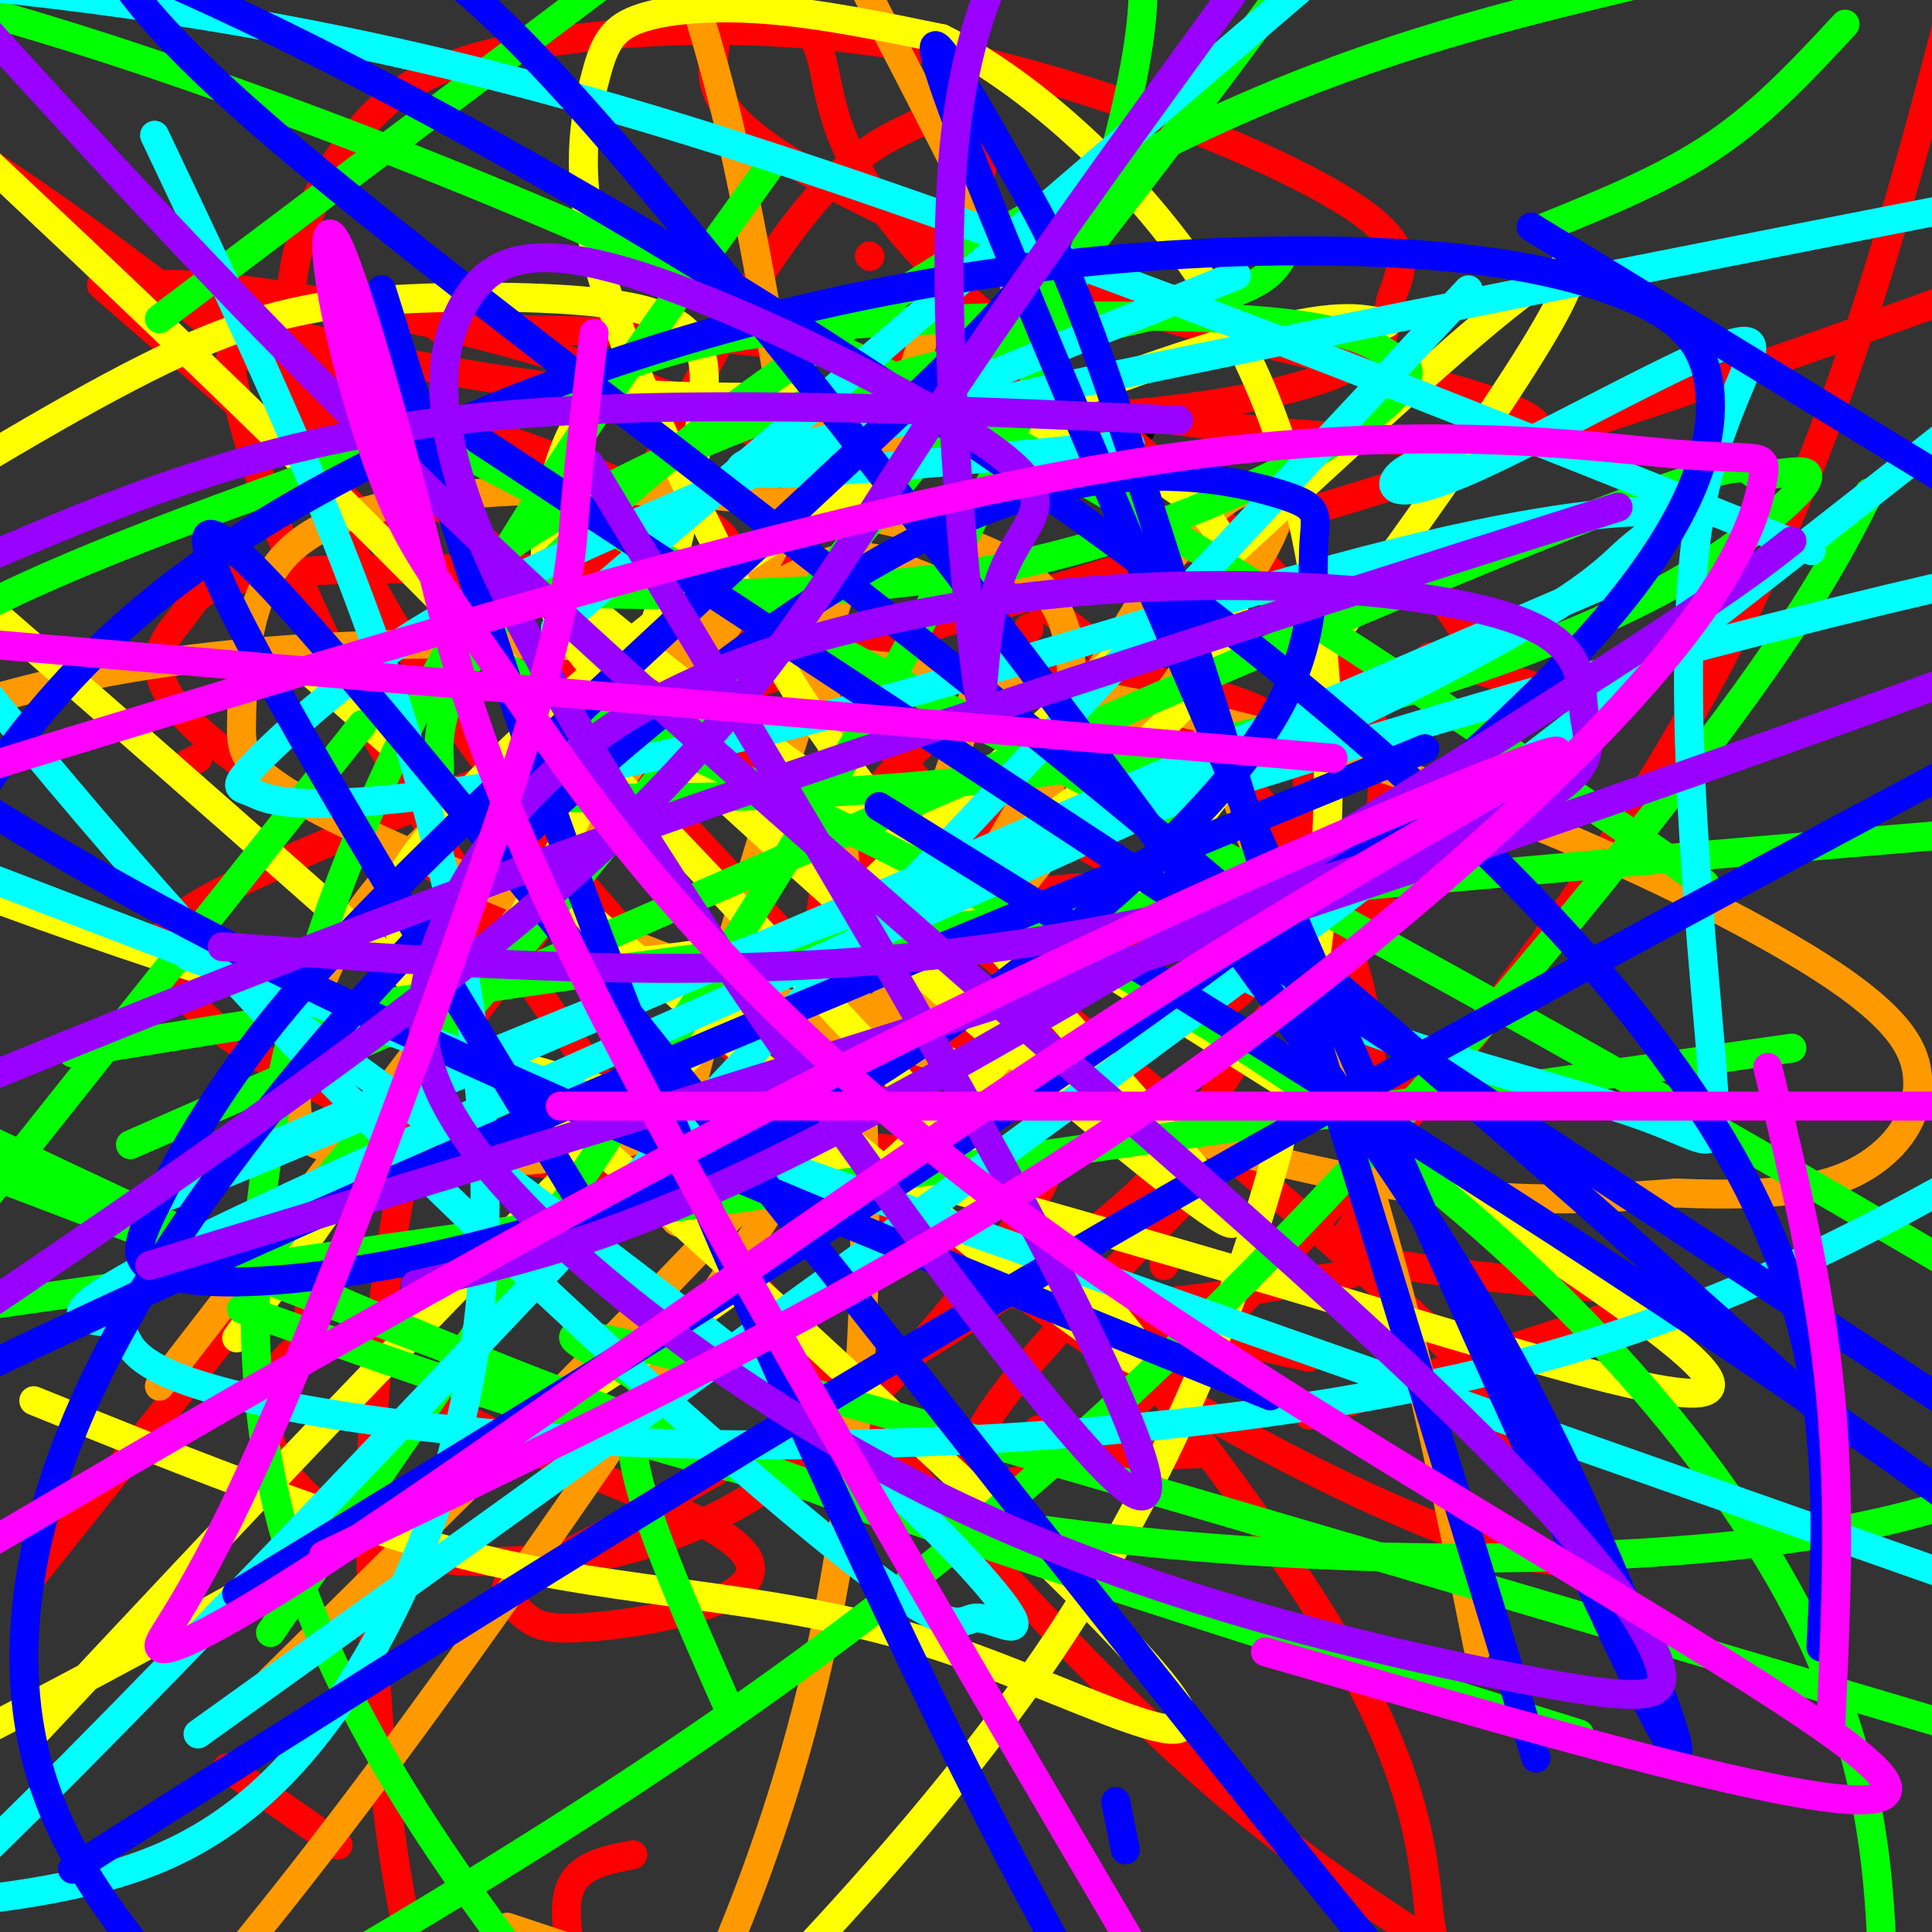
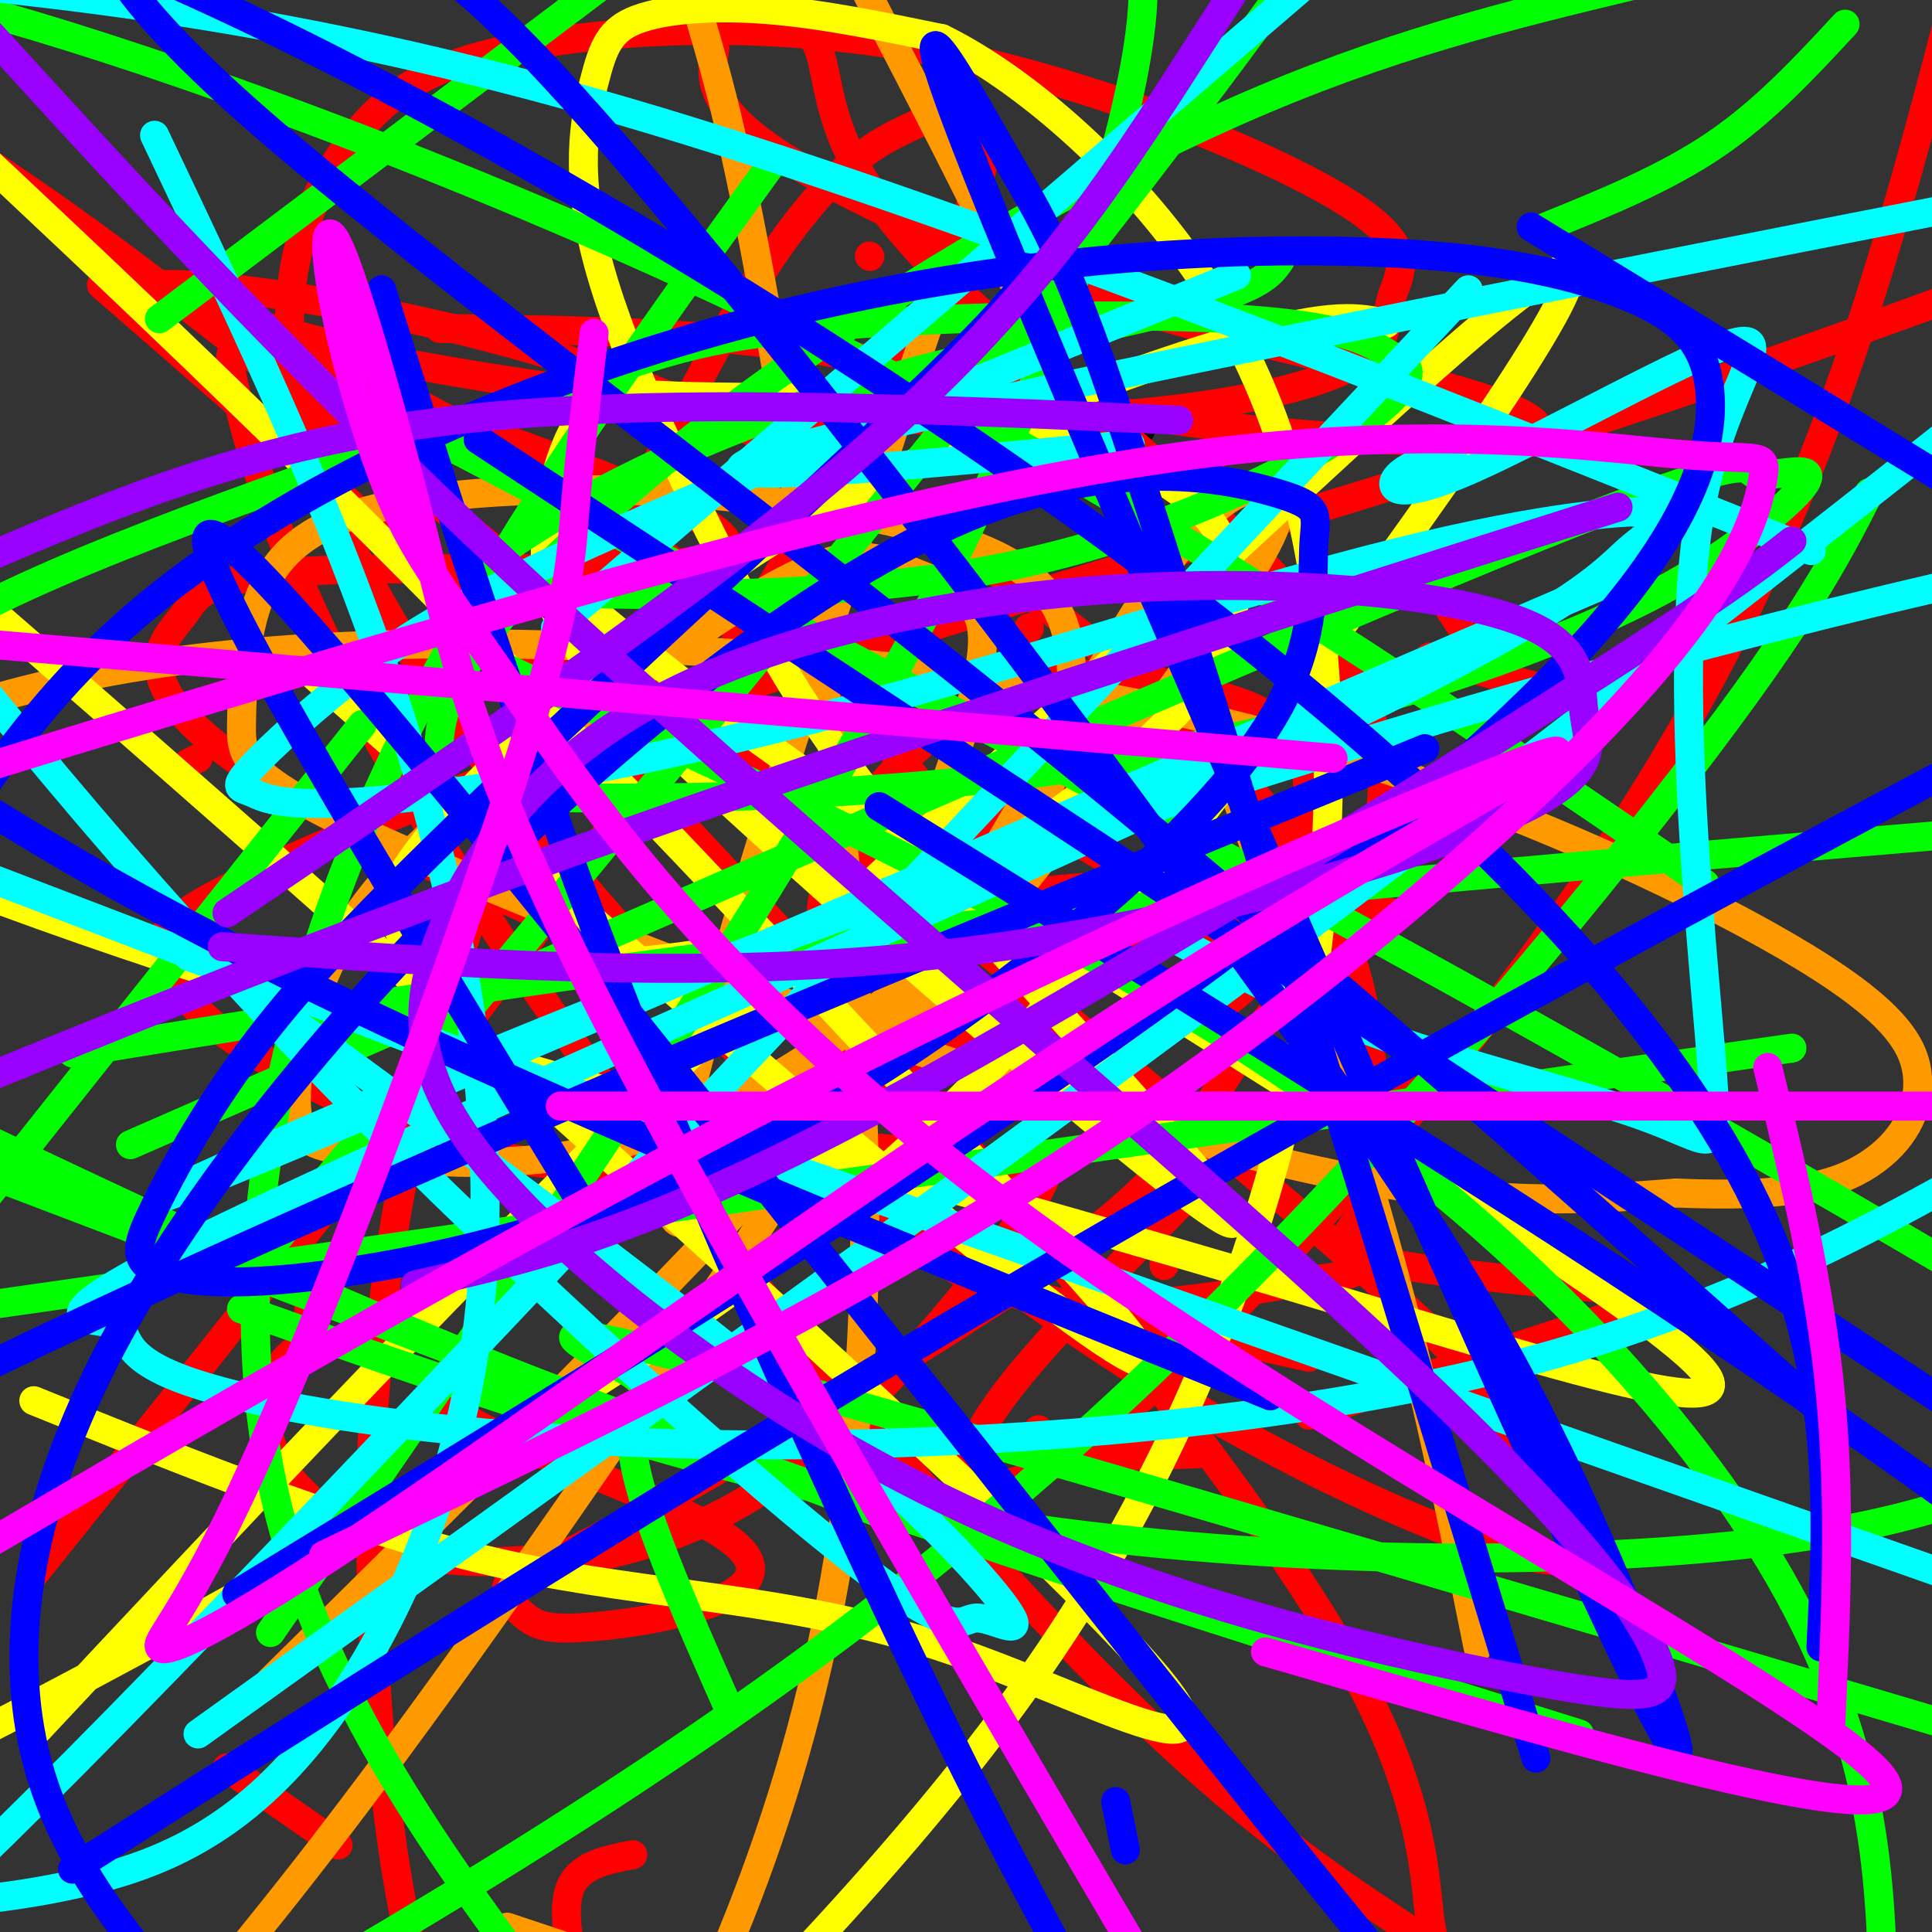
<svg xmlns="http://www.w3.org/2000/svg" viewBox="0 0 400 400" version="1.1">
  <rect x="0" y="0" width="400" height="400" fill="#333333" stroke="none" />
  <g fill="none" stroke="#000000" stroke-width="6" stroke-linecap="round" stroke-linejoin="round">
    <path d="M236,89c0.000,0.000 0.100,0.100 0.1,0.1" />
    <path d="M183,78c0.000,0.000 0.100,0.100 0.1,0.1" />
    <path d="M31,206c0.000,0.000 0.100,0.100 0.1,0.1" />
    <path d="M310,291c0.000,0.000 0.100,0.100 0.1,0.1" />
    <path d="M176,132c0.000,0.000 0.100,0.100 0.1,0.1" />
    <path d="M359,72c0.000,0.000 0.100,0.100 0.1,0.1" />
    <path d="M236,195c0.000,0.000 0.100,0.100 0.1,0.1" />
    <path d="M35,245c0.000,0.000 0.100,0.100 0.1,0.1" />
  </g>
  <g fill="none" stroke="#ff0000" stroke-width="6" stroke-linecap="round" stroke-linejoin="round">
    <path d="M180,53c0.000,0.000 0.100,0.100 0.1,0.1" />
    <path d="M39,158c0.000,0.000 2.000,-1.000 2,-1" />
    <path d="M197,155c0.000,0.000 0.100,0.100 0.1,0.1" />
    <path d="M176,74c0.000,0.000 0.100,0.100 0.1,0.1" />
-     <path d="M93,70c0.000,0.000 0.100,0.100 0.1,0.1" />
    <path d="M127,148c0.000,0.000 0.100,0.100 0.1,0.1" />
    <path d="M64,265c0.000,0.000 0.000,11.000 0,11" />
    <path d="M241,259c0.000,0.000 0.000,3.000 0,3" />
    <path d="M202,192c0.000,0.000 0.000,-5.000 0,-5" />
    <path d="M202,187c0.000,0.000 0.000,-12.000 0,-12" />
    <path d="M213,130c0.000,0.000 0.100,0.100 0.1,0.1" />
    <path d="M251,98c0.000,0.000 0.100,0.100 0.1,0.1" />
    <path d="M254,93c0.000,0.000 1.000,0.000 1,0" />
    <path d="M294,117c0.000,0.000 12.000,18.000 12,18" />
    <path d="M131,384c-5.583,1.083 -11.167,2.167 -13,7c-1.833,4.833 0.083,13.417 2,22" />
    <path d="M211,201c-1.061,-1.811 -2.122,-3.621 15,-6c17.122,-2.379 52.428,-5.326 60,-6c7.572,-0.674 -12.589,0.924 -20,0c-7.411,-0.924 -2.072,-4.370 1,-6c3.072,-1.630 3.876,-1.443 -6,-1c-9.876,0.443 -30.434,1.144 -40,2c-9.566,0.856 -8.141,1.869 0,3c8.141,1.131 23.000,2.382 18,7c-5.000,4.618 -29.857,12.605 -38,18c-8.143,5.395 0.429,8.197 9,11" />
    <path d="M203,266c0.000,0.000 68.000,15.000 68,15" />
    <path d="M215,296c-1.750,2.083 -3.500,4.167 2,5c5.500,0.833 18.250,0.417 31,0" />
    <path d="M271,293c25.566,-8.447 51.132,-16.893 64,-21c12.868,-4.107 13.037,-3.874 0,-5c-13.037,-1.126 -39.279,-3.611 -50,-6c-10.721,-2.389 -5.920,-4.683 -2,-12c3.920,-7.317 6.960,-19.659 10,-32" />
    <path d="M321,143c0.000,0.000 -25.000,-7.000 -25,-7" />
    <path d="M233,156c-10.101,4.679 -20.202,9.357 -25,13c-4.798,3.643 -4.294,6.250 -3,9c1.294,2.750 3.378,5.644 11,8c7.622,2.356 20.783,4.173 23,2c2.217,-2.173 -6.509,-8.335 -13,-12c-6.491,-3.665 -10.745,-4.832 -15,-6" />
    <path d="M102,200c-3.373,3.089 -6.745,6.178 -7,10c-0.255,3.822 2.609,8.375 12,12c9.391,3.625 25.310,6.320 29,9c3.690,2.680 -4.850,5.344 3,6c7.850,0.656 32.090,-0.697 46,1c13.910,1.697 17.489,6.443 23,6c5.511,-0.443 12.955,-6.074 5,6c-7.955,12.074 -31.309,41.853 -53,57c-21.691,15.147 -41.718,15.663 -50,18c-8.282,2.337 -4.817,6.494 -2,9c2.817,2.506 4.987,3.362 12,3c7.013,-0.362 18.869,-1.942 27,-5c8.131,-3.058 12.535,-7.592 3,-14c-9.535,-6.408 -33.010,-14.688 -45,-20c-11.990,-5.312 -12.495,-7.656 -13,-10" />
    <path d="M62,279c-1.676,1.029 -3.353,2.058 -5,6c-1.647,3.942 -3.266,10.798 1,18c4.266,7.202 14.415,14.749 25,18c10.585,3.251 21.606,2.204 27,2c5.394,-0.204 5.162,0.435 27,-12c21.838,-12.435 65.745,-37.945 88,-55c22.255,-17.055 22.858,-25.656 35,-42c12.142,-16.344 35.821,-40.433 22,-70c-13.821,-29.567 -65.144,-64.614 -89,-89c-23.856,-24.386 -20.245,-38.110 -24,-46c-3.755,-7.890 -14.878,-9.945 -26,-12" />
    <path d="M148,10c-0.858,5.818 -1.716,11.637 12,21c13.716,9.363 42.004,22.271 69,31c26.996,8.729 52.698,13.278 70,18c17.302,4.722 26.205,9.616 13,11c-13.205,1.384 -48.517,-0.743 -76,-5c-27.483,-4.257 -47.138,-10.645 -70,-14c-22.862,-3.355 -48.931,-3.678 -75,-4" />
    <path d="M79,82c38.307,13.274 76.614,26.548 71,32c-5.614,5.452 -55.148,3.083 -81,4c-25.852,0.917 -28.023,5.122 -30,8c-1.977,2.878 -3.759,4.431 -5,7c-1.241,2.569 -1.940,6.155 1,11c2.940,4.845 9.518,10.950 21,18c11.482,7.050 27.866,15.044 48,24c20.134,8.956 44.017,18.874 67,24c22.983,5.126 45.066,5.461 60,4c14.934,-1.461 22.719,-4.719 28,-11c5.281,-6.281 8.058,-15.585 10,-25c1.942,-9.415 3.047,-18.941 -1,-25c-4.047,-6.059 -13.248,-8.652 -24,-11c-10.752,-2.348 -23.055,-4.453 -36,1c-12.945,5.453 -26.533,18.464 -33,30c-6.467,11.536 -5.815,21.597 -4,35c1.815,13.403 4.791,30.147 13,42c8.209,11.853 21.650,18.814 39,20c17.350,1.186 38.610,-3.403 49,-5c10.390,-1.597 9.910,-0.203 11,-11c1.090,-10.797 3.751,-33.785 -3,-55c-6.751,-21.215 -22.913,-40.655 -49,-62c-26.087,-21.345 -62.100,-44.593 -103,-59c-40.900,-14.407 -86.686,-19.973 -95,-19c-8.314,0.973 20.843,8.487 50,16" />
    <path d="M83,75c28.423,5.532 74.481,11.361 112,12c37.519,0.639 66.499,-3.911 80,-9c13.501,-5.089 11.523,-10.716 13,-16c1.477,-5.284 6.409,-10.226 -9,-20c-15.409,-9.774 -51.160,-24.380 -84,-31c-32.840,-6.620 -62.770,-5.255 -83,-2c-20.230,3.255 -30.762,8.401 -40,21c-9.238,12.599 -17.183,32.653 -8,62c9.183,29.347 35.495,67.989 67,103c31.505,35.011 68.205,66.393 106,90c37.795,23.607 76.685,39.439 87,38c10.315,-1.439 -7.947,-20.149 -13,-28c-5.053,-7.851 3.101,-4.845 -40,-42c-43.101,-37.155 -137.457,-114.473 -192,-158c-54.543,-43.527 -69.271,-53.264 -84,-63" />
    <path d="M21,59c35.546,30.904 71.093,61.809 104,95c32.907,33.191 63.175,68.669 91,103c27.825,34.331 53.209,67.514 66,92c12.791,24.486 12.990,40.276 14,48c1.010,7.724 2.830,7.381 -5,2c-7.830,-5.381 -25.311,-15.799 -51,-40c-25.689,-24.201 -59.588,-62.184 -90,-101c-30.412,-38.816 -57.338,-78.466 -74,-109c-16.662,-30.534 -23.060,-51.951 -26,-63c-2.940,-11.049 -2.423,-11.731 -2,-13c0.423,-1.269 0.750,-3.125 7,-2c6.250,1.125 18.421,5.230 38,16c19.579,10.770 46.565,28.204 66,44c19.435,15.796 31.321,29.955 37,39c5.679,9.045 5.153,12.976 3,21c-2.153,8.024 -5.933,20.141 -10,27c-4.067,6.859 -8.423,8.458 -15,11c-6.577,2.542 -15.377,6.025 -27,9c-11.623,2.975 -26.069,5.443 -45,1c-18.931,-4.443 -42.347,-15.795 -54,-24c-11.653,-8.205 -11.542,-13.262 -13,-17c-1.458,-3.738 -4.483,-6.157 16,-16c20.483,-9.843 64.476,-27.112 116,-44c51.524,-16.888 110.578,-33.397 167,-52c56.422,-18.603 110.211,-39.302 164,-60" />
    <path d="M282,212c-26.240,25.850 -52.480,51.700 -66,67c-13.520,15.300 -14.318,20.048 -15,23c-0.682,2.952 -1.246,4.106 2,5c3.246,0.894 10.303,1.528 28,-13c17.697,-14.528 46.034,-44.219 72,-77c25.966,-32.781 49.562,-68.652 67,-109c17.438,-40.348 28.719,-85.174 40,-130" />
    <path d="M7,326c46.757,-58.348 93.513,-116.697 128,-167c34.487,-50.303 56.704,-92.562 65,-114c8.296,-21.438 2.673,-22.055 -1,-22c-3.673,0.055 -5.394,0.783 -12,4c-6.606,3.217 -18.096,8.923 -37,42c-18.904,33.077 -45.222,93.526 -59,143c-13.778,49.474 -15.017,87.974 -14,119c1.017,31.026 4.291,54.579 7,67c2.709,12.421 4.855,13.711 7,15" />
    <path d="M70,382c0.000,0.000 -23.000,-16.000 -23,-16" />
  </g>
  <g fill="none" stroke="#ff9900" stroke-width="6" stroke-linecap="round" stroke-linejoin="round">
    <path d="M203,52c-2.560,2.186 -5.120,4.372 -6,4c-0.880,-0.372 -0.081,-3.303 -14,39c-13.919,42.303 -42.558,129.839 -44,152c-1.442,22.161 24.312,-21.052 36,-40c11.688,-18.948 9.309,-13.631 12,-21c2.691,-7.369 10.452,-27.425 14,-40c3.548,-12.575 2.884,-17.670 0,-21c-2.884,-3.330 -7.988,-4.896 -13,-7c-5.012,-2.104 -9.931,-4.748 -21,0c-11.069,4.748 -28.286,16.887 -45,29c-16.714,12.113 -32.923,24.201 -43,36c-10.077,11.799 -14.023,23.311 -16,32c-1.977,8.689 -1.986,14.556 -1,18c0.986,3.444 2.968,4.464 14,6c11.032,1.536 31.114,3.588 52,-2c20.886,-5.588 42.576,-18.816 58,-32c15.424,-13.184 24.582,-26.324 30,-39c5.418,-12.676 7.095,-24.887 5,-34c-2.095,-9.113 -7.963,-15.128 -22,-20c-14.037,-4.872 -36.244,-8.599 -59,-10c-22.756,-1.401 -46.061,-0.474 -61,3c-14.939,3.474 -21.511,9.494 -25,18c-3.489,8.506 -3.894,19.496 -4,27c-0.106,7.504 0.087,11.520 38,28c37.913,16.480 113.547,45.423 163,59c49.453,13.577 72.727,11.789 96,10" />
    <path d="M347,247c23.189,1.003 33.163,-1.489 40,-6c6.837,-4.511 10.537,-11.041 10,-18c-0.537,-6.959 -5.313,-14.348 -27,-27c-21.688,-12.652 -60.287,-30.566 -100,-42c-39.713,-11.434 -80.538,-16.386 -123,-19c-42.462,-2.614 -86.561,-2.890 -124,4c-37.439,6.890 -68.220,20.945 -99,35" />
    <path d="M105,399c0.000,0.000 120.000,40.000 120,40" />
    <path d="M306,341c-6.644,-33.000 -13.289,-66.000 -26,-107c-12.711,-41.000 -31.489,-90.000 -50,-132c-18.511,-42.000 -36.756,-77.000 -55,-112" />
    <path d="M145,4c3.827,12.958 7.655,25.917 15,68c7.345,42.083 18.208,113.292 19,173c0.792,59.708 -8.488,107.917 -26,152c-17.512,44.083 -43.256,84.042 -69,124" />
    <path d="M56,348c43.396,-42.839 86.791,-85.678 121,-124c34.209,-38.322 59.231,-72.125 73,-92c13.769,-19.875 16.283,-25.820 14,-29c-2.283,-3.180 -9.365,-3.595 -21,12c-11.635,15.595 -27.825,47.199 -55,91c-27.175,43.801 -65.336,99.800 -92,137c-26.664,37.200 -41.832,55.600 -57,74" />
-     <path d="M33,287c45.750,-59.167 91.500,-118.333 114,-152c22.500,-33.667 21.750,-41.833 21,-50" />
  </g>
  <g fill="none" stroke="#ffff00" stroke-width="6" stroke-linecap="round" stroke-linejoin="round">
    <path d="M287,67c-5.409,-1.219 -10.818,-2.437 -30,3c-19.182,5.437 -52.137,17.530 -78,31c-25.863,13.470 -44.633,28.318 -60,42c-15.367,13.682 -27.330,26.199 -33,34c-5.670,7.801 -5.047,10.885 -4,14c1.047,3.115 2.520,6.261 8,8c5.480,1.739 14.969,2.072 31,1c16.031,-1.072 38.605,-3.549 59,-11c20.395,-7.451 38.612,-19.877 51,-30c12.388,-10.123 18.947,-17.942 22,-24c3.053,-6.058 2.601,-10.353 2,-15c-0.601,-4.647 -1.350,-9.644 -7,-15c-5.650,-5.356 -16.202,-11.070 -29,-15c-12.798,-3.930 -27.844,-6.077 -42,-7c-14.156,-0.923 -27.423,-0.623 -37,-1c-9.577,-0.377 -15.466,-1.433 -20,5c-4.534,6.433 -7.714,20.353 -7,31c0.714,10.647 5.322,18.022 38,48c32.678,29.978 93.426,82.561 103,87c9.574,4.439 -32.027,-39.264 -57,-68c-24.973,-28.736 -33.319,-42.503 -44,-63c-10.681,-20.497 -23.696,-47.724 -29,-67c-5.304,-19.276 -2.896,-30.600 -1,-38c1.896,-7.400 3.280,-10.877 9,-13c5.720,-2.123 15.777,-2.892 27,-2c11.223,0.892 23.611,3.446 36,6" />
    <path d="M195,8c14.266,6.983 31.930,21.440 46,39c14.070,17.560 24.544,38.222 30,67c5.456,28.778 5.892,65.671 -2,105c-7.892,39.329 -24.112,81.094 -49,119c-24.888,37.906 -58.444,71.953 -92,106" />
    <path d="M7,359c41.470,-44.315 82.939,-88.631 124,-129c41.061,-40.369 81.712,-76.793 120,-112c38.288,-35.207 74.213,-69.199 74,-61c-0.213,8.199 -36.562,58.589 -66,98c-29.438,39.411 -51.964,67.841 -85,95c-33.036,27.159 -76.582,53.045 -110,72c-33.418,18.955 -56.709,30.977 -80,43" />
-     <path d="M49,277c26.813,-37.254 53.626,-74.508 70,-107c16.374,-32.492 22.310,-60.224 25,-76c2.690,-15.776 2.135,-19.598 0,-23c-2.135,-3.402 -5.851,-6.386 -17,-8c-11.149,-1.614 -29.733,-1.858 -45,-1c-15.267,0.858 -27.219,2.816 -45,11c-17.781,8.184 -41.390,22.592 -65,37" />
    <path d="M7,290c33.702,13.649 67.404,27.298 98,34c30.596,6.702 58.088,6.456 90,17c31.912,10.544 68.246,31.877 40,1c-28.246,-30.877 -121.070,-113.965 -187,-172c-65.930,-58.035 -104.965,-91.018 -144,-124" />
    <path d="M64,139c44.697,39.357 89.394,78.715 121,105c31.606,26.285 50.121,39.499 52,38c1.879,-1.499 -12.879,-17.711 -42,-49c-29.121,-31.289 -72.606,-77.654 -115,-120c-42.394,-42.346 -83.697,-80.673 -125,-119" />
    <path d="M121,125c18.574,15.262 37.148,30.523 86,62c48.852,31.477 127.981,79.169 144,95c16.019,15.831 -31.072,-0.199 -95,-19c-63.928,-18.801 -144.694,-40.372 -201,-58c-56.306,-17.628 -88.153,-31.314 -120,-45" />
  </g>
  <g fill="none" stroke="#00ff00" stroke-width="6" stroke-linecap="round" stroke-linejoin="round">
    <path d="M265,54c-1.848,2.652 -3.695,5.305 -17,9c-13.305,3.695 -38.067,8.434 -59,14c-20.933,5.566 -38.038,11.961 -53,19c-14.962,7.039 -27.780,14.722 -33,19c-5.220,4.278 -2.842,5.151 0,6c2.842,0.849 6.147,1.673 24,2c17.853,0.327 50.254,0.156 78,-5c27.746,-5.156 50.838,-15.297 65,-23c14.162,-7.703 19.394,-12.968 21,-16c1.606,-3.032 -0.413,-3.832 -4,-6c-3.587,-2.168 -8.743,-5.705 -32,-7c-23.257,-1.295 -64.615,-0.347 -89,2c-24.385,2.347 -31.796,6.093 -60,16c-28.204,9.907 -77.201,25.973 -106,40c-28.799,14.027 -37.399,26.013 -46,38" />
    <path d="M50,271c49.444,17.556 98.889,35.111 154,44c55.111,8.889 115.889,9.111 155,5c39.111,-4.111 56.556,-12.556 74,-21" />
    <path d="M353,183c-53.600,-36.667 -107.200,-73.333 -166,-104c-58.800,-30.667 -122.800,-55.333 -165,-69c-42.200,-13.667 -62.600,-16.333 -83,-19" />
    <path d="M79,85c81.167,42.417 162.333,84.833 236,126c73.667,41.167 139.833,81.083 206,121" />
    <path d="M184,314c0.000,0.000 -197.000,-75.000 -197,-75" />
    <path d="M104,138c61.289,28.222 122.578,56.444 170,90c47.422,33.556 80.978,72.444 98,105c17.022,32.556 17.511,58.778 18,85" />
    <path d="M33,66c0.000,0.000 134.000,-101.000 134,-101" />
    <path d="M387,102c-7.111,13.978 -14.222,27.956 -44,66c-29.778,38.044 -82.222,100.156 -144,151c-61.778,50.844 -132.889,90.422 -204,130" />
    <path d="M52,263c72.583,-87.083 145.167,-174.167 195,-240c49.833,-65.833 76.917,-110.417 104,-155" />
    <path d="M75,150c0.000,0.000 -159.000,200.000 -159,200" />
    <path d="M56,338c50.133,-72.533 100.267,-145.067 132,-204c31.733,-58.933 45.067,-104.267 48,-127c2.933,-22.733 -4.533,-22.867 -12,-23" />
    <path d="M159,35c-31.422,43.556 -62.844,87.111 -83,134c-20.156,46.889 -29.044,97.111 -19,141c10.044,43.889 39.022,81.444 68,119" />
    <path d="M151,354c-9.536,-21.560 -19.071,-43.119 -20,-54c-0.929,-10.881 6.750,-11.083 -1,-16c-7.750,-4.917 -30.929,-14.548 26,1c56.929,15.548 193.964,56.274 331,97" />
    <path d="M327,359c-69.333,-21.667 -138.667,-43.333 -196,-65c-57.333,-21.667 -102.667,-43.333 -148,-65" />
    <path d="M15,218c53.333,-8.667 106.667,-17.333 173,-25c66.333,-7.667 145.667,-14.333 225,-21" />
    <path d="M371,217c0.000,0.000 -393.000,56.000 -393,56" />
    <path d="M27,237c113.441,-49.698 226.883,-99.395 282,-122c55.117,-22.605 51.910,-18.117 54,-17c2.090,1.117 9.478,-1.138 11,0c1.522,1.138 -2.822,5.669 -11,12c-8.178,6.331 -20.190,14.461 -45,24c-24.810,9.539 -62.418,20.488 -103,26c-40.582,5.512 -84.137,5.586 -105,5c-20.863,-0.586 -19.032,-1.831 -19,-6c0.032,-4.169 -1.734,-11.262 8,-25c9.734,-13.738 30.967,-34.122 60,-55c29.033,-20.878 65.867,-42.251 97,-56c31.133,-13.749 56.567,-19.875 82,-26" />
    <path d="M382,5c-8.333,9.000 -16.667,18.000 -27,25c-10.333,7.000 -22.667,12.000 -35,17" />
  </g>
  <g fill="none" stroke="#00ffff" stroke-width="6" stroke-linecap="round" stroke-linejoin="round">
    <path d="M256,57c-48.924,19.835 -97.848,39.670 -128,53c-30.152,13.330 -41.530,20.156 -52,28c-10.470,7.844 -20.030,16.708 -24,21c-3.970,4.292 -2.349,4.014 0,5c2.349,0.986 5.427,3.235 23,2c17.573,-1.235 49.642,-5.956 89,-16c39.358,-10.044 86.005,-25.413 119,-34c32.995,-8.587 52.339,-10.394 59,-10c6.661,0.394 0.641,2.988 -5,8c-5.641,5.012 -10.901,12.443 -69,40c-58.099,27.557 -169.035,75.239 -217,98c-47.965,22.761 -32.957,20.599 -28,22c4.957,1.401 -0.135,6.365 16,12c16.135,5.635 53.498,11.940 105,13c51.502,1.060 117.143,-3.126 168,-16c50.857,-12.874 86.928,-34.437 123,-56" />
    <path d="M375,114c-88.750,-35.500 -177.500,-71.000 -246,-91c-68.500,-20.000 -116.750,-24.500 -165,-29" />
    <path d="M39,198c0.000,0.000 523.000,184.000 523,184" />
    <path d="M171,248c0.000,0.000 -243.000,-93.000 -243,-93" />
    <path d="M49,203c42.788,31.221 85.575,62.442 114,86c28.425,23.558 42.487,39.453 46,45c3.513,5.547 -3.522,0.744 -7,1c-3.478,0.256 -3.398,5.569 -28,-14c-24.602,-19.569 -73.886,-64.020 -114,-106c-40.114,-41.980 -71.057,-81.490 -102,-121" />
    <path d="M32,28c19.496,41.045 38.992,82.089 52,124c13.008,41.911 19.528,84.687 15,122c-4.528,37.313 -20.104,69.161 -36,88c-15.896,18.839 -32.113,24.668 -47,28c-14.887,3.332 -28.443,4.166 -42,5" />
    <path d="M115,130c0.000,0.000 169.000,-145.000 169,-145" />
    <path d="M304,60c-105.750,112.917 -211.500,225.833 -269,285c-57.500,59.167 -66.750,64.583 -76,70" />
    <path d="M41,359c75.667,-54.250 151.333,-108.500 215,-156c63.667,-47.500 115.333,-88.250 167,-129" />
    <path d="M339,118c-135.661,58.351 -271.321,116.702 -300,128c-28.679,11.298 49.625,-24.458 129,-54c79.375,-29.542 159.821,-52.869 223,-68c63.179,-15.131 109.089,-22.065 155,-29" />
    <path d="M234,92c-53.250,5.167 -106.500,10.333 -67,0c39.500,-10.333 171.750,-36.167 304,-62" />
    <path d="M301,93c-5.204,1.867 -10.407,3.734 -12,6c-1.593,2.266 0.425,4.932 16,-2c15.575,-6.932 44.709,-23.462 54,-26c9.291,-2.538 -1.259,8.917 -6,30c-4.741,21.083 -3.674,51.796 -2,77c1.674,25.204 3.954,44.900 4,53c0.046,8.100 -2.141,4.604 -15,0c-12.859,-4.604 -36.388,-10.315 -55,-17c-18.612,-6.685 -32.306,-14.342 -46,-22" />
  </g>
  <g fill="none" stroke="#0000ff" stroke-width="6" stroke-linecap="round" stroke-linejoin="round">
    <path d="M208,56c5.490,-1.390 10.980,-2.781 -10,18c-20.980,20.781 -68.428,63.733 -98,92c-29.572,28.267 -41.266,41.848 -50,54c-8.734,12.152 -14.506,22.876 -18,30c-3.494,7.124 -4.710,10.648 0,13c4.710,2.352 15.347,3.533 35,1c19.653,-2.533 48.324,-8.779 76,-21c27.676,-12.221 54.359,-30.415 76,-48c21.641,-17.585 38.241,-34.560 46,-49c7.759,-14.440 6.678,-26.346 7,-33c0.322,-6.654 2.048,-8.057 -8,-11c-10.048,-2.943 -31.869,-7.427 -61,4c-29.131,11.427 -65.571,38.764 -99,71c-33.429,32.236 -63.846,69.371 -81,102c-17.154,32.629 -21.044,60.751 -16,83c5.044,22.249 19.022,38.624 33,55" />
    <path d="M377,341c1.530,-29.863 3.060,-59.726 -15,-95c-18.060,-35.274 -55.708,-75.958 -113,-120c-57.292,-44.042 -134.226,-91.440 -193,-120c-58.774,-28.560 -99.387,-38.280 -140,-48" />
    <path d="M99,91c0.000,0.000 396.000,260.000 396,260" />
    <path d="M263,289c-80.750,-32.583 -161.500,-65.167 -219,-95c-57.500,-29.833 -91.750,-56.917 -126,-84" />
    <path d="M182,167c65.417,40.500 130.833,81.000 181,115c50.167,34.000 85.083,61.500 120,89" />
    <path d="M378,293c-53.756,-47.933 -107.511,-95.867 -166,-143c-58.489,-47.133 -121.711,-93.467 -155,-122c-33.289,-28.533 -36.644,-39.267 -40,-50" />
    <path d="M317,47c0.000,0.000 162.000,99.000 162,99" />
    <path d="M15,387c71.750,-45.583 143.500,-91.167 229,-140c85.500,-48.833 184.750,-100.917 284,-153" />
    <path d="M295,155c-100.667,41.250 -201.333,82.500 -281,120c-79.667,37.500 -138.333,71.250 -197,105" />
    <path d="M49,330c62.614,-38.181 125.227,-76.362 175,-111c49.773,-34.638 86.704,-65.735 107,-89c20.296,-23.265 23.956,-38.700 23,-49c-0.956,-10.300 -6.527,-15.464 -18,-20c-11.473,-4.536 -28.848,-8.443 -59,-9c-30.152,-0.557 -73.079,2.235 -119,14c-45.921,11.765 -94.834,32.504 -127,59c-32.166,26.496 -47.583,58.748 -63,91" />
    <path d="M124,255c-51.911,-85.133 -103.822,-170.267 -71,-137c32.822,33.267 150.378,184.933 209,258c58.622,73.067 58.311,67.533 58,62" />
    <path d="M318,364c-30.885,-101.386 -61.770,-202.772 -79,-256c-17.230,-53.228 -20.806,-58.297 -31,-76c-10.194,-17.703 -27.007,-48.040 0,18c27.007,66.040 97.835,228.455 125,286c27.165,57.545 10.669,10.218 -6,-26c-16.669,-36.218 -33.509,-61.326 -56,-93c-22.491,-31.674 -50.632,-69.912 -80,-108c-29.368,-38.088 -59.962,-76.025 -80,-97c-20.038,-20.975 -29.519,-24.987 -39,-29" />
    <path d="M79,60c14.444,46.267 28.889,92.533 48,142c19.111,49.467 42.889,102.133 60,138c17.111,35.867 27.556,54.933 38,74" />
    <path d="M233,383c0.000,0.000 -2.000,-10.000 -2,-10" />
  </g>
  <g fill="none" stroke="#9900ff" stroke-width="6" stroke-linecap="round" stroke-linejoin="round">
    <path d="M244,87c-54.333,-2.417 -108.667,-4.833 -150,0c-41.333,4.833 -69.667,16.917 -98,29" />
    <path d="M46,196c48.343,3.491 96.686,6.982 145,2c48.314,-4.982 96.599,-18.437 119,-28c22.401,-9.563 18.918,-15.235 18,-22c-0.918,-6.765 0.730,-14.621 -15,-20c-15.730,-5.379 -48.836,-8.279 -83,-6c-34.164,2.279 -69.386,9.736 -94,23c-24.614,13.264 -38.621,32.333 -45,49c-6.379,16.667 -5.129,30.931 14,52c19.129,21.069 56.136,48.941 98,68c41.864,19.059 88.585,29.303 114,34c25.415,4.697 29.524,3.847 26,-5c-3.524,-8.847 -14.679,-25.689 -57,-65c-42.321,-39.311 -115.806,-101.089 -169,-150c-53.194,-48.911 -86.097,-84.956 -119,-121" />
-     <path d="M122,96c33.351,55.270 66.702,110.541 89,152c22.298,41.459 33.544,69.107 22,60c-11.544,-9.107 -45.878,-54.971 -74,-96c-28.122,-41.029 -50.031,-77.225 -60,-102c-9.969,-24.775 -7.997,-38.129 -3,-47c4.997,-8.871 13.018,-13.259 36,-6c22.982,7.259 60.926,26.163 75,37c14.074,10.837 4.278,13.606 0,26c-4.278,12.394 -3.036,34.414 -5,19c-1.964,-15.414 -7.132,-68.261 -5,-102c2.132,-33.739 11.566,-48.369 21,-63" />
-     <path d="M255,-1c-22.578,31.044 -45.156,62.089 -64,91c-18.844,28.911 -33.956,55.689 -68,87c-34.044,31.311 -87.022,67.156 -140,103" />
-     <path d="M31,262c89.750,-27.250 179.500,-54.500 264,-83c84.500,-28.500 163.750,-58.250 243,-88" />
+     <path d="M255,-1c-18.844,28.911 -33.956,55.689 -68,87c-34.044,31.311 -87.022,67.156 -140,103" />
    <path d="M335,105c-80.167,25.417 -160.333,50.833 -232,77c-71.667,26.167 -134.833,53.083 -198,80" />
    <path d="M86,266c22.467,-5.022 44.933,-10.044 89,-33c44.067,-22.956 109.733,-63.844 146,-87c36.267,-23.156 43.133,-28.578 50,-34" />
  </g>
  <g fill="none" stroke="#ff00ff" stroke-width="6" stroke-linecap="round" stroke-linejoin="round">
    <path d="M123,69c-1.558,13.068 -3.115,26.136 -4,37c-0.885,10.864 -1.096,19.524 -13,56c-11.904,36.476 -35.500,100.769 -51,136c-15.500,35.231 -22.903,41.401 -22,43c0.903,1.599 10.112,-1.373 48,-27c37.888,-25.627 104.454,-73.910 158,-108c53.546,-34.090 94.070,-53.986 81,-50c-13.070,3.986 -79.734,31.853 -149,67c-69.266,35.147 -141.133,77.573 -213,120" />
    <path d="M67,322c53.734,-25.665 107.468,-51.330 156,-83c48.532,-31.670 91.864,-69.345 115,-95c23.136,-25.655 26.078,-39.292 27,-45c0.922,-5.708 -0.176,-3.489 -18,-5c-17.824,-1.511 -52.376,-6.753 -106,1c-53.624,7.753 -126.321,28.501 -185,46c-58.679,17.499 -103.339,31.750 -148,46" />
    <path d="M116,229c0.000,0.000 323.000,0.000 323,0" />
    <path d="M276,157c0.000,0.000 -318.000,-27.000 -318,-27" />
    <path d="M262,342c70.578,20.425 141.156,40.851 127,25c-14.156,-15.851 -113.046,-67.977 -176,-114c-62.954,-46.023 -89.973,-85.942 -106,-109c-16.027,-23.058 -21.063,-29.254 -26,-41c-4.937,-11.746 -9.776,-29.042 -12,-41c-2.224,-11.958 -1.833,-18.576 2,-9c3.833,9.576 11.109,35.347 17,59c5.891,23.653 10.397,45.186 35,94c24.603,48.814 69.301,124.907 114,201" />
    <path d="M379,358c1.083,-23.083 2.167,-46.167 0,-69c-2.167,-22.833 -7.583,-45.417 -13,-68" />
  </g>
</svg>